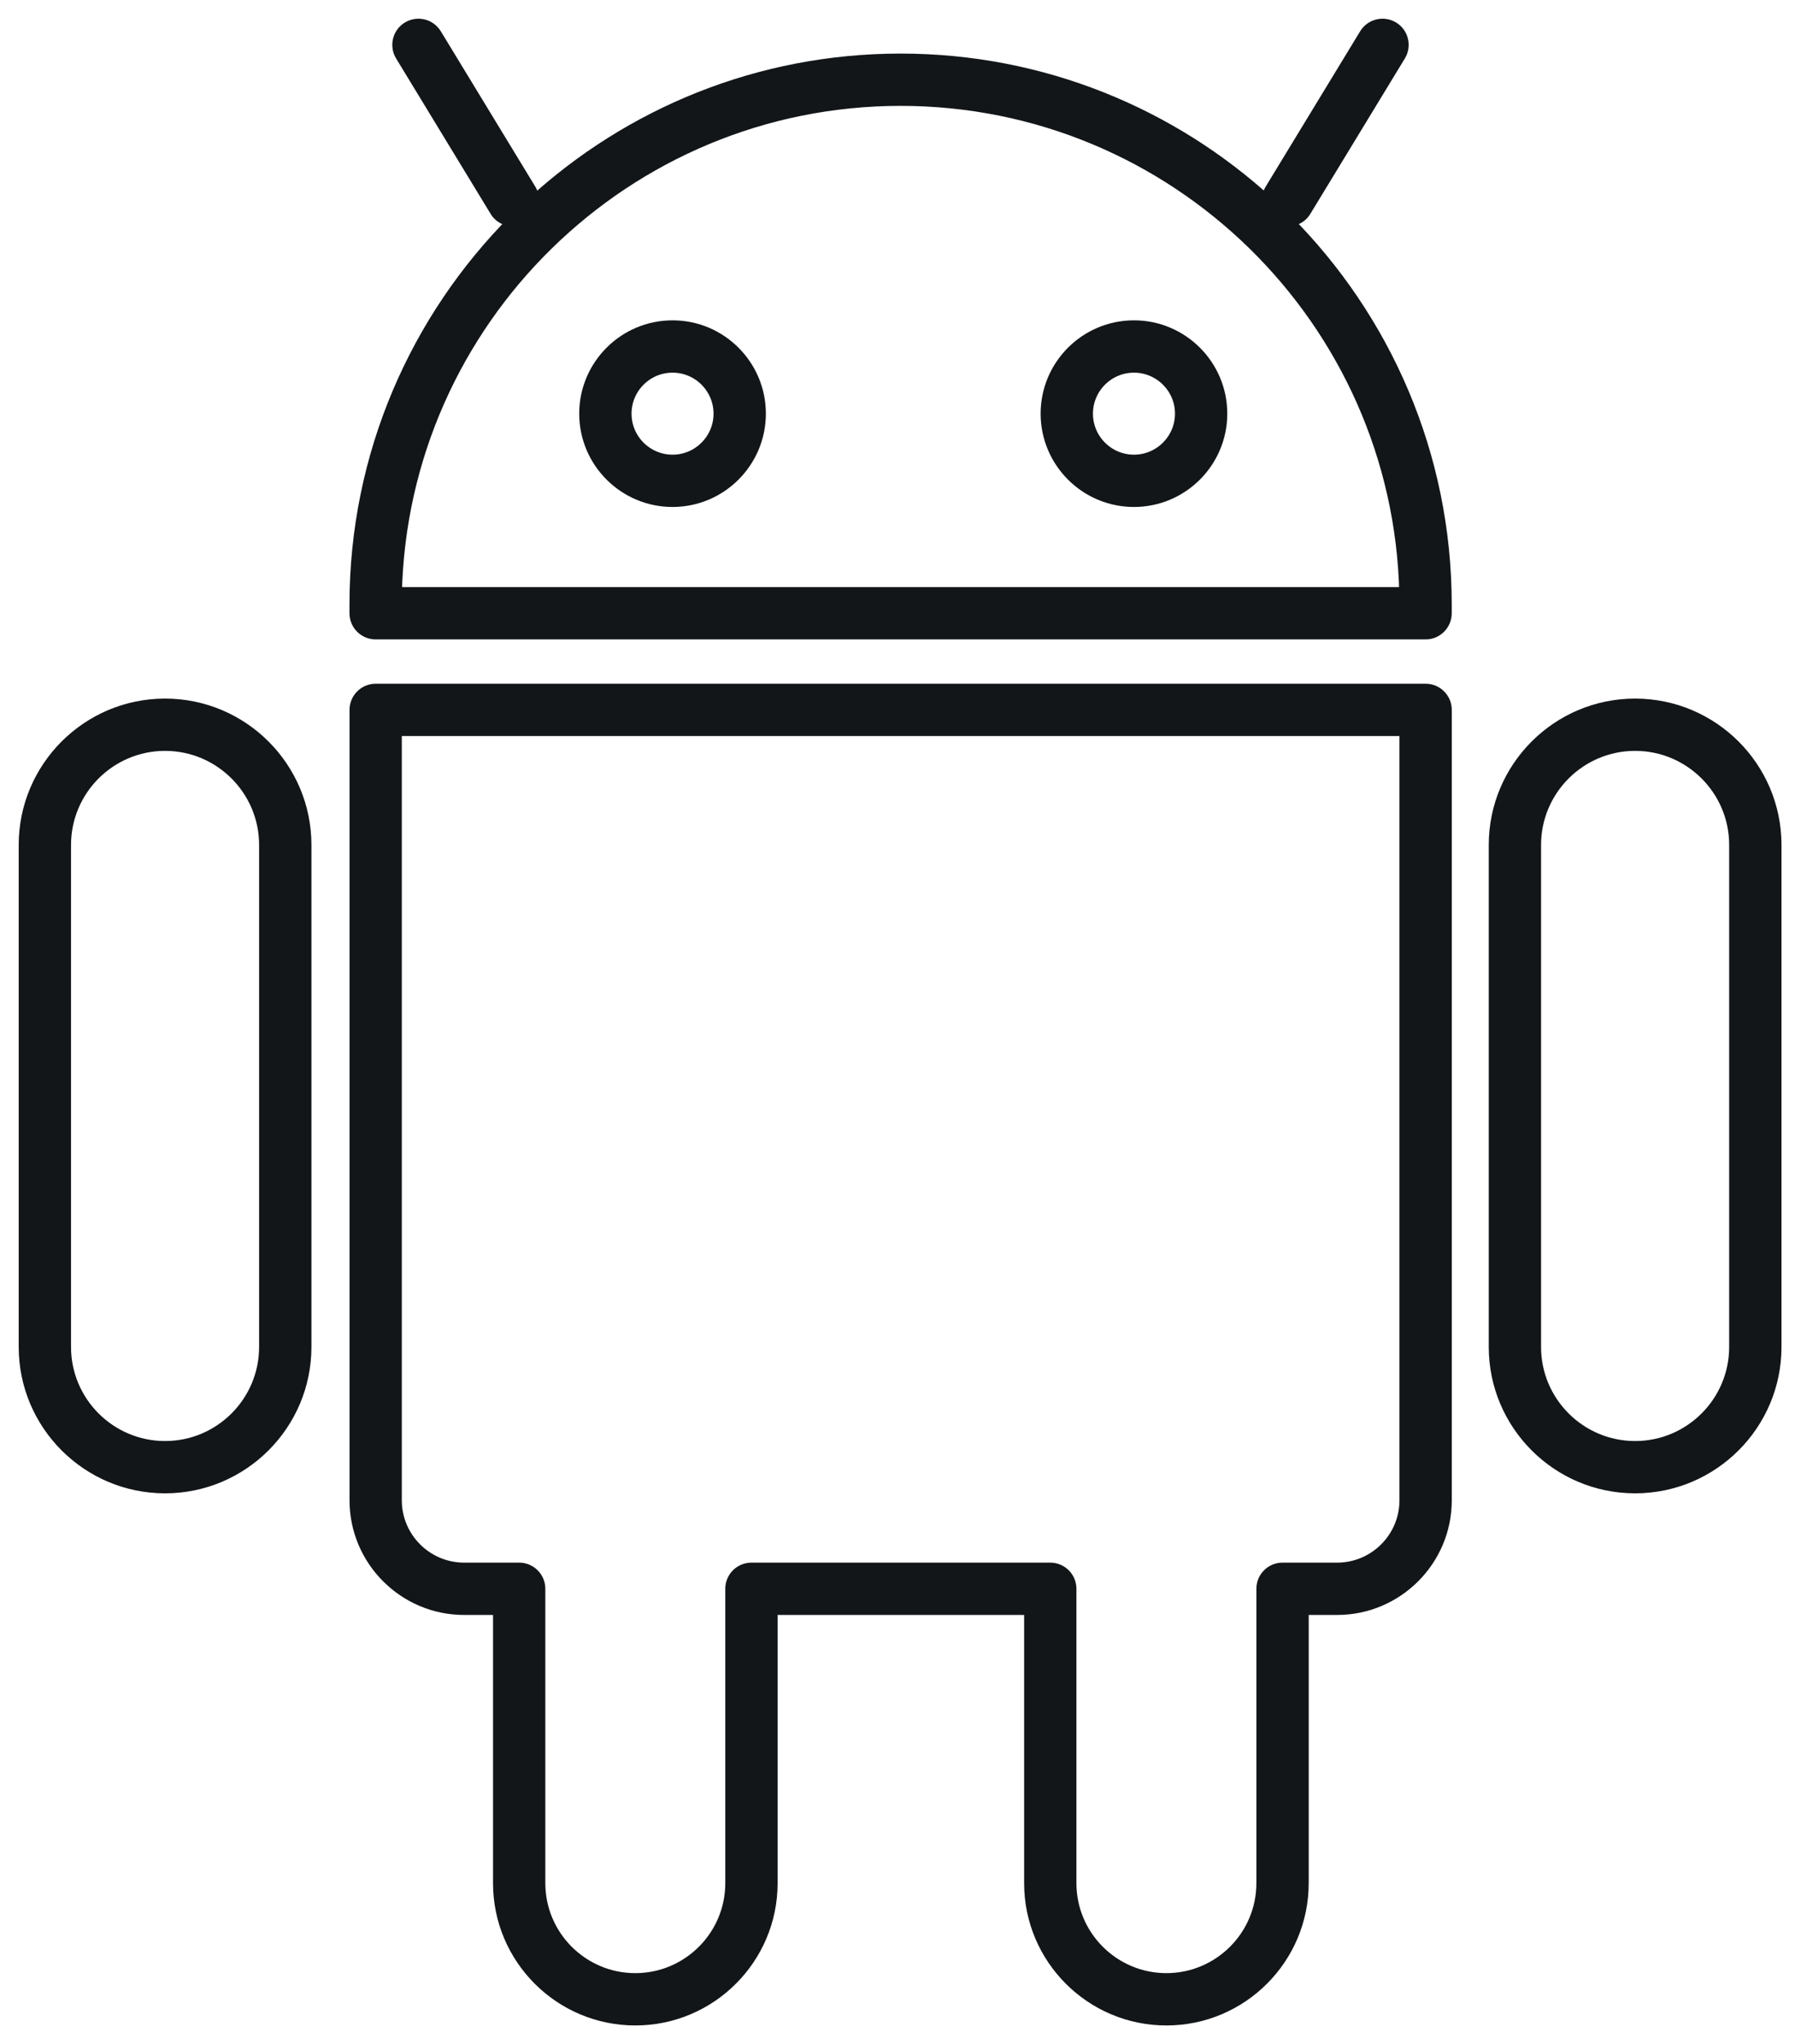
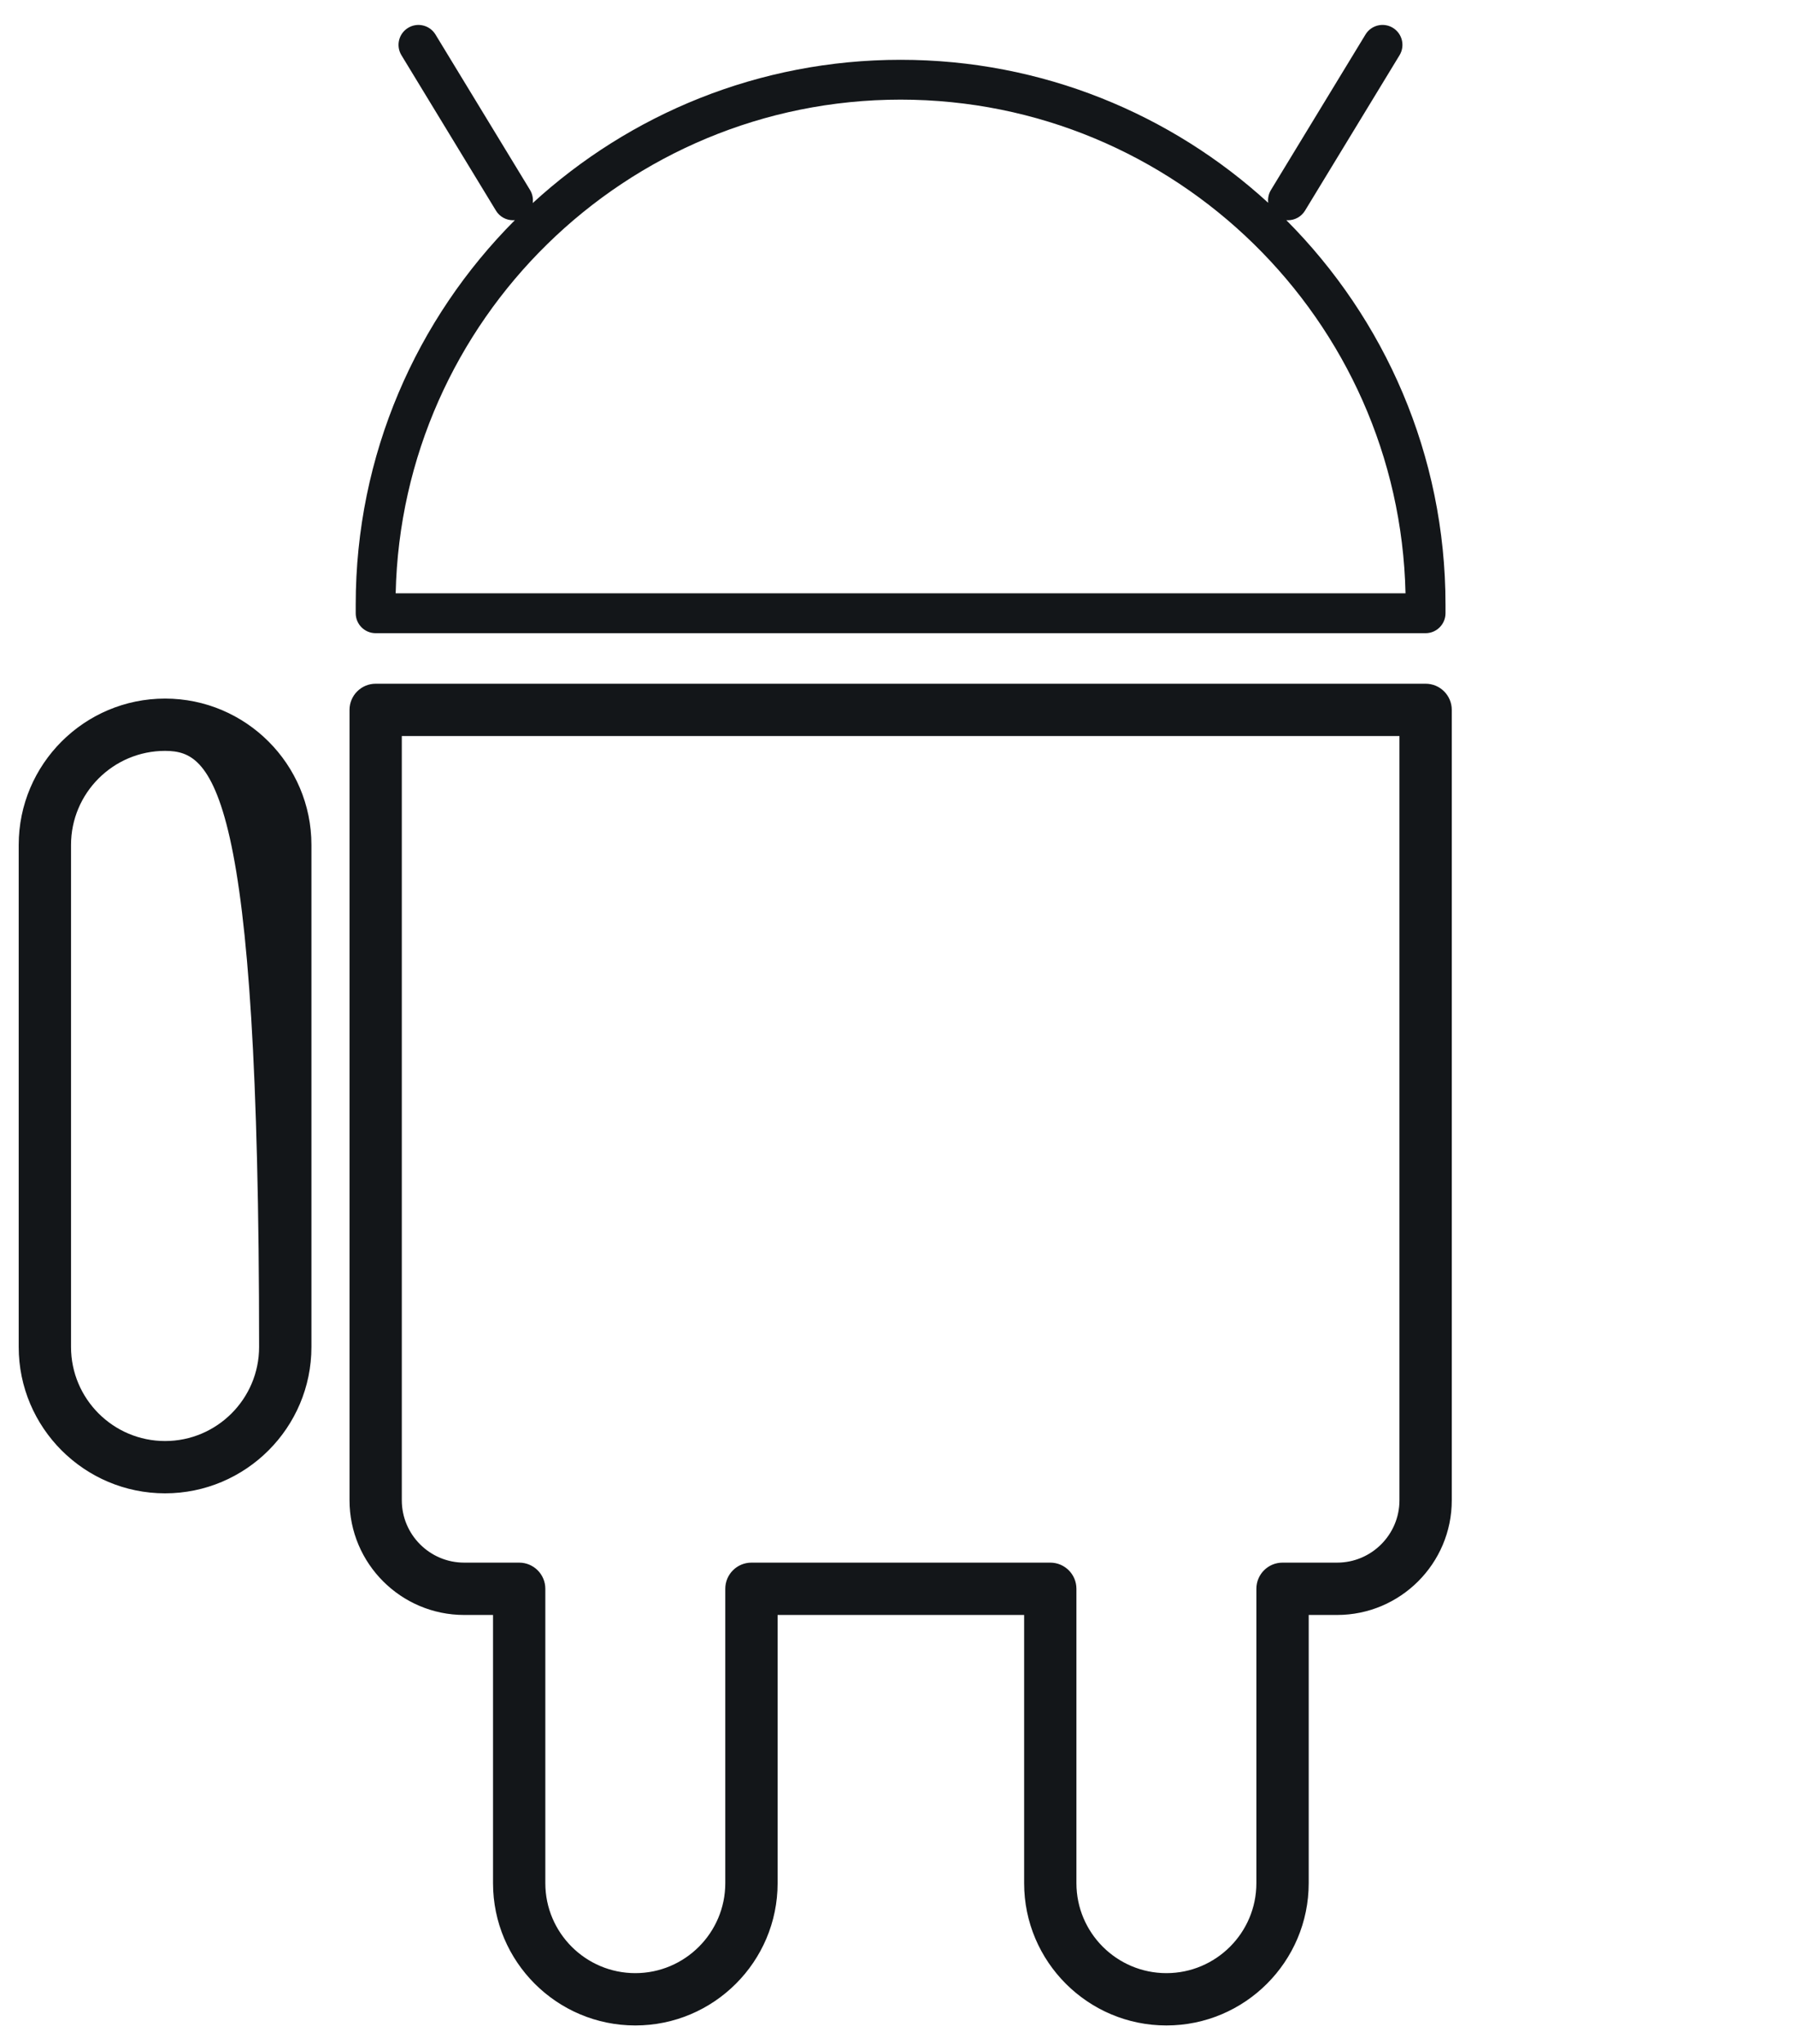
<svg xmlns="http://www.w3.org/2000/svg" width="72" height="82" viewBox="0 0 72 82" fill="none">
  <path fill-rule="evenodd" clip-rule="evenodd" d="M51.596 8.832C51.618 8.834 51.64 8.835 51.662 8.835C51.932 8.835 52.195 8.697 52.346 8.45L56.138 2.215C56.367 1.837 56.247 1.346 55.87 1.116C55.493 0.887 55.001 1.007 54.772 1.384L50.98 7.62C50.882 7.781 50.848 7.963 50.87 8.136C46.98 4.575 41.801 2.399 36.124 2.399H36.124C30.442 2.399 25.259 4.578 21.369 8.145C21.393 7.969 21.359 7.784 21.26 7.62L17.468 1.385C17.239 1.008 16.747 0.887 16.37 1.117C15.992 1.346 15.873 1.838 16.102 2.215L19.894 8.451C20.044 8.698 20.307 8.835 20.578 8.835C20.603 8.835 20.628 8.833 20.653 8.831C16.709 12.787 14.268 18.241 14.268 24.255V24.6C14.268 25.041 14.626 25.4 15.067 25.4H57.182C57.623 25.4 57.981 25.041 57.981 24.6V24.255C57.981 18.242 55.539 12.788 51.596 8.832ZM36.124 3.997C47.143 3.997 56.135 12.84 56.377 23.801H15.871C16.114 12.84 25.106 3.997 36.124 3.997Z" fill="#131619" />
-   <path d="M51.596 8.832L51.617 8.583L50.938 8.526L51.419 9.008L51.596 8.832ZM52.346 8.45L52.559 8.58L52.559 8.58L52.346 8.45ZM56.138 2.215L56.351 2.345L56.351 2.345L56.138 2.215ZM55.87 1.116L55.74 1.33L55.74 1.33L55.87 1.116ZM54.772 1.384L54.985 1.514L54.985 1.514L54.772 1.384ZM50.98 7.62L50.766 7.49L50.766 7.49L50.98 7.62ZM50.87 8.136L50.701 8.32L51.205 8.781L51.118 8.104L50.87 8.136ZM21.369 8.145L21.121 8.111L21.025 8.799L21.537 8.329L21.369 8.145ZM21.26 7.62L21.473 7.49L21.473 7.49L21.26 7.62ZM17.468 1.385L17.682 1.255L17.681 1.255L17.468 1.385ZM16.37 1.117L16.24 0.903L16.24 0.903L16.37 1.117ZM16.102 2.215L15.888 2.345L15.888 2.345L16.102 2.215ZM19.894 8.451L19.68 8.58L19.68 8.581L19.894 8.451ZM20.653 8.831L20.83 9.007L21.32 8.516L20.629 8.582L20.653 8.831ZM57.981 24.6H57.731V24.601L57.981 24.6ZM56.377 23.801V24.051H56.633L56.627 23.796L56.377 23.801ZM15.871 23.801L15.621 23.796L15.616 24.051H15.871V23.801ZM51.575 9.081C51.604 9.083 51.633 9.085 51.662 9.085V8.585C51.647 8.585 51.632 8.584 51.617 8.583L51.575 9.081ZM51.662 9.085C52.016 9.085 52.362 8.905 52.559 8.58L52.132 8.32C52.029 8.49 51.848 8.585 51.662 8.585V9.085ZM52.559 8.58L56.351 2.345L55.924 2.085L52.132 8.32L52.559 8.58ZM56.351 2.345C56.652 1.849 56.495 1.204 56 0.903L55.74 1.33C55.999 1.488 56.082 1.826 55.924 2.085L56.351 2.345ZM56 0.903C55.505 0.602 54.859 0.759 54.558 1.254L54.985 1.514C55.143 1.255 55.481 1.173 55.74 1.33L56 0.903ZM54.558 1.254L50.766 7.49L51.194 7.75L54.985 1.514L54.558 1.254ZM50.766 7.49C50.638 7.701 50.593 7.94 50.622 8.168L51.118 8.104C51.103 7.985 51.126 7.86 51.194 7.75L50.766 7.49ZM36.124 2.649C41.736 2.649 46.855 4.799 50.701 8.32L51.039 7.952C47.105 4.35 41.867 2.149 36.124 2.149V2.649ZM36.124 2.649H36.124V2.149H36.124V2.649ZM21.537 8.329C25.384 4.803 30.507 2.649 36.124 2.649V2.149C30.377 2.149 25.135 4.353 21.2 7.961L21.537 8.329ZM21.616 8.179C21.648 7.948 21.604 7.705 21.473 7.49L21.046 7.75C21.115 7.863 21.138 7.99 21.121 8.111L21.616 8.179ZM21.473 7.49L17.682 1.255L17.254 1.515L21.046 7.75L21.473 7.49ZM17.681 1.255C17.381 0.76 16.735 0.602 16.24 0.903L16.5 1.33C16.759 1.173 17.097 1.255 17.254 1.515L17.681 1.255ZM16.24 0.903C15.745 1.204 15.587 1.85 15.888 2.345L16.316 2.085C16.158 1.826 16.24 1.488 16.5 1.33L16.24 0.903ZM15.888 2.345L19.68 8.58L20.107 8.321L16.316 2.085L15.888 2.345ZM19.68 8.581C19.878 8.905 20.224 9.085 20.578 9.085V8.585C20.391 8.585 20.211 8.49 20.107 8.32L19.68 8.581ZM20.578 9.085C20.611 9.085 20.644 9.083 20.677 9.08L20.629 8.582C20.612 8.584 20.595 8.585 20.578 8.585V9.085ZM14.518 24.255C14.518 18.31 16.931 12.918 20.83 9.007L20.476 8.654C16.487 12.655 14.018 18.172 14.018 24.255H14.518ZM14.518 24.6V24.255H14.018V24.6H14.518ZM15.067 25.15C14.764 25.15 14.518 24.903 14.518 24.6H14.018C14.018 25.18 14.488 25.65 15.067 25.65V25.15ZM57.182 25.15H15.067V25.65H57.182V25.15ZM57.731 24.601C57.731 24.904 57.485 25.15 57.182 25.15V25.65C57.761 25.65 58.231 25.18 58.231 24.6L57.731 24.601ZM57.731 24.255V24.6H58.231V24.255H57.731ZM51.419 9.008C55.318 12.919 57.731 18.311 57.731 24.255H58.231C58.231 18.173 55.761 12.656 51.773 8.655L51.419 9.008ZM56.627 23.796C56.382 12.699 47.279 3.747 36.124 3.747V4.247C47.007 4.247 55.888 12.981 56.127 23.807L56.627 23.796ZM15.871 24.051H56.377V23.551H15.871V24.051ZM36.124 3.747C24.969 3.747 15.867 12.699 15.621 23.796L16.121 23.807C16.361 12.981 25.242 4.247 36.124 4.247V3.747Z" fill="#131619" />
  <path d="M46.786 81C43.777 81 41.329 78.552 41.329 75.543V64.533H30.941V75.543C30.941 78.552 28.493 81 25.484 81C22.474 81 20.026 78.552 20.026 75.543V64.533H18.619C16.221 64.533 14.27 62.582 14.27 60.183V28.477C14.27 28.036 14.628 27.677 15.069 27.677H57.184C57.625 27.677 57.983 28.036 57.983 28.477V60.183C57.983 62.581 56.032 64.533 53.633 64.533H52.244V75.543C52.243 78.552 49.795 81 46.786 81ZM30.141 62.934H42.128C42.569 62.934 42.927 63.292 42.927 63.733V75.543C42.927 77.67 44.658 79.401 46.786 79.401C48.914 79.401 50.645 77.67 50.645 75.543V63.733C50.645 63.292 51.002 62.934 51.444 62.934H53.633C55.15 62.934 56.384 61.7 56.384 60.183V29.276H15.867V60.183C15.867 61.7 17.101 62.934 18.618 62.934H20.825C21.266 62.934 21.624 63.292 21.624 63.733V75.543C21.624 77.67 23.355 79.401 25.483 79.401C27.61 79.401 29.342 77.67 29.342 75.543V63.733C29.342 63.292 29.7 62.934 30.141 62.934Z" fill="#131619" stroke="#131619" stroke-width="0.5" />
-   <path d="M65.587 59.654C62.487 59.654 59.966 57.132 59.966 54.033V33.894C59.966 30.794 62.487 28.273 65.587 28.273C68.686 28.273 71.208 30.794 71.208 33.894V54.033C71.208 57.132 68.686 59.654 65.587 59.654ZM65.587 29.871C63.369 29.871 61.564 31.676 61.564 33.894V54.033C61.564 56.251 63.369 58.056 65.587 58.056C67.805 58.056 69.609 56.251 69.609 54.033V33.894C69.61 31.676 67.805 29.871 65.587 29.871Z" fill="#131619" stroke="#131619" stroke-width="0.5" />
-   <path d="M6.621 59.654C3.522 59.654 1 57.132 1 54.033V33.894C1 30.794 3.522 28.273 6.621 28.273C9.72 28.273 12.242 30.794 12.242 33.894V54.033C12.242 57.132 9.72 59.654 6.621 59.654ZM6.621 29.871C4.403 29.871 2.599 31.676 2.599 33.894V54.033C2.599 56.251 4.403 58.056 6.621 58.056C8.839 58.056 10.643 56.251 10.643 54.033V33.894C10.643 31.676 8.839 29.871 6.621 29.871Z" fill="#131619" stroke="#131619" stroke-width="0.5" />
-   <path d="M26.977 20.087C25.05 20.087 23.483 18.52 23.483 16.593C23.483 14.667 25.05 13.1 26.977 13.1C28.903 13.1 30.47 14.667 30.47 16.593C30.47 18.52 28.903 20.087 26.977 20.087ZM26.977 14.699C25.932 14.699 25.082 15.549 25.082 16.594C25.082 17.639 25.932 18.489 26.977 18.489C28.021 18.489 28.871 17.639 28.871 16.594C28.871 15.549 28.021 14.699 26.977 14.699Z" fill="#131619" stroke="#131619" stroke-width="0.5" />
-   <path d="M45.484 20.087C43.558 20.087 41.991 18.52 41.991 16.593C41.991 14.667 43.558 13.1 45.484 13.1C47.411 13.1 48.978 14.667 48.978 16.593C48.978 18.52 47.411 20.087 45.484 20.087ZM45.484 14.699C44.44 14.699 43.59 15.549 43.59 16.594C43.59 17.639 44.44 18.489 45.484 18.489C46.529 18.489 47.38 17.639 47.38 16.594C47.38 15.549 46.529 14.699 45.484 14.699Z" fill="#131619" stroke="#131619" stroke-width="0.5" />
+   <path d="M6.621 59.654C3.522 59.654 1 57.132 1 54.033V33.894C1 30.794 3.522 28.273 6.621 28.273C9.72 28.273 12.242 30.794 12.242 33.894V54.033C12.242 57.132 9.72 59.654 6.621 59.654ZM6.621 29.871C4.403 29.871 2.599 31.676 2.599 33.894V54.033C2.599 56.251 4.403 58.056 6.621 58.056C8.839 58.056 10.643 56.251 10.643 54.033C10.643 31.676 8.839 29.871 6.621 29.871Z" fill="#131619" stroke="#131619" stroke-width="0.5" />
</svg>